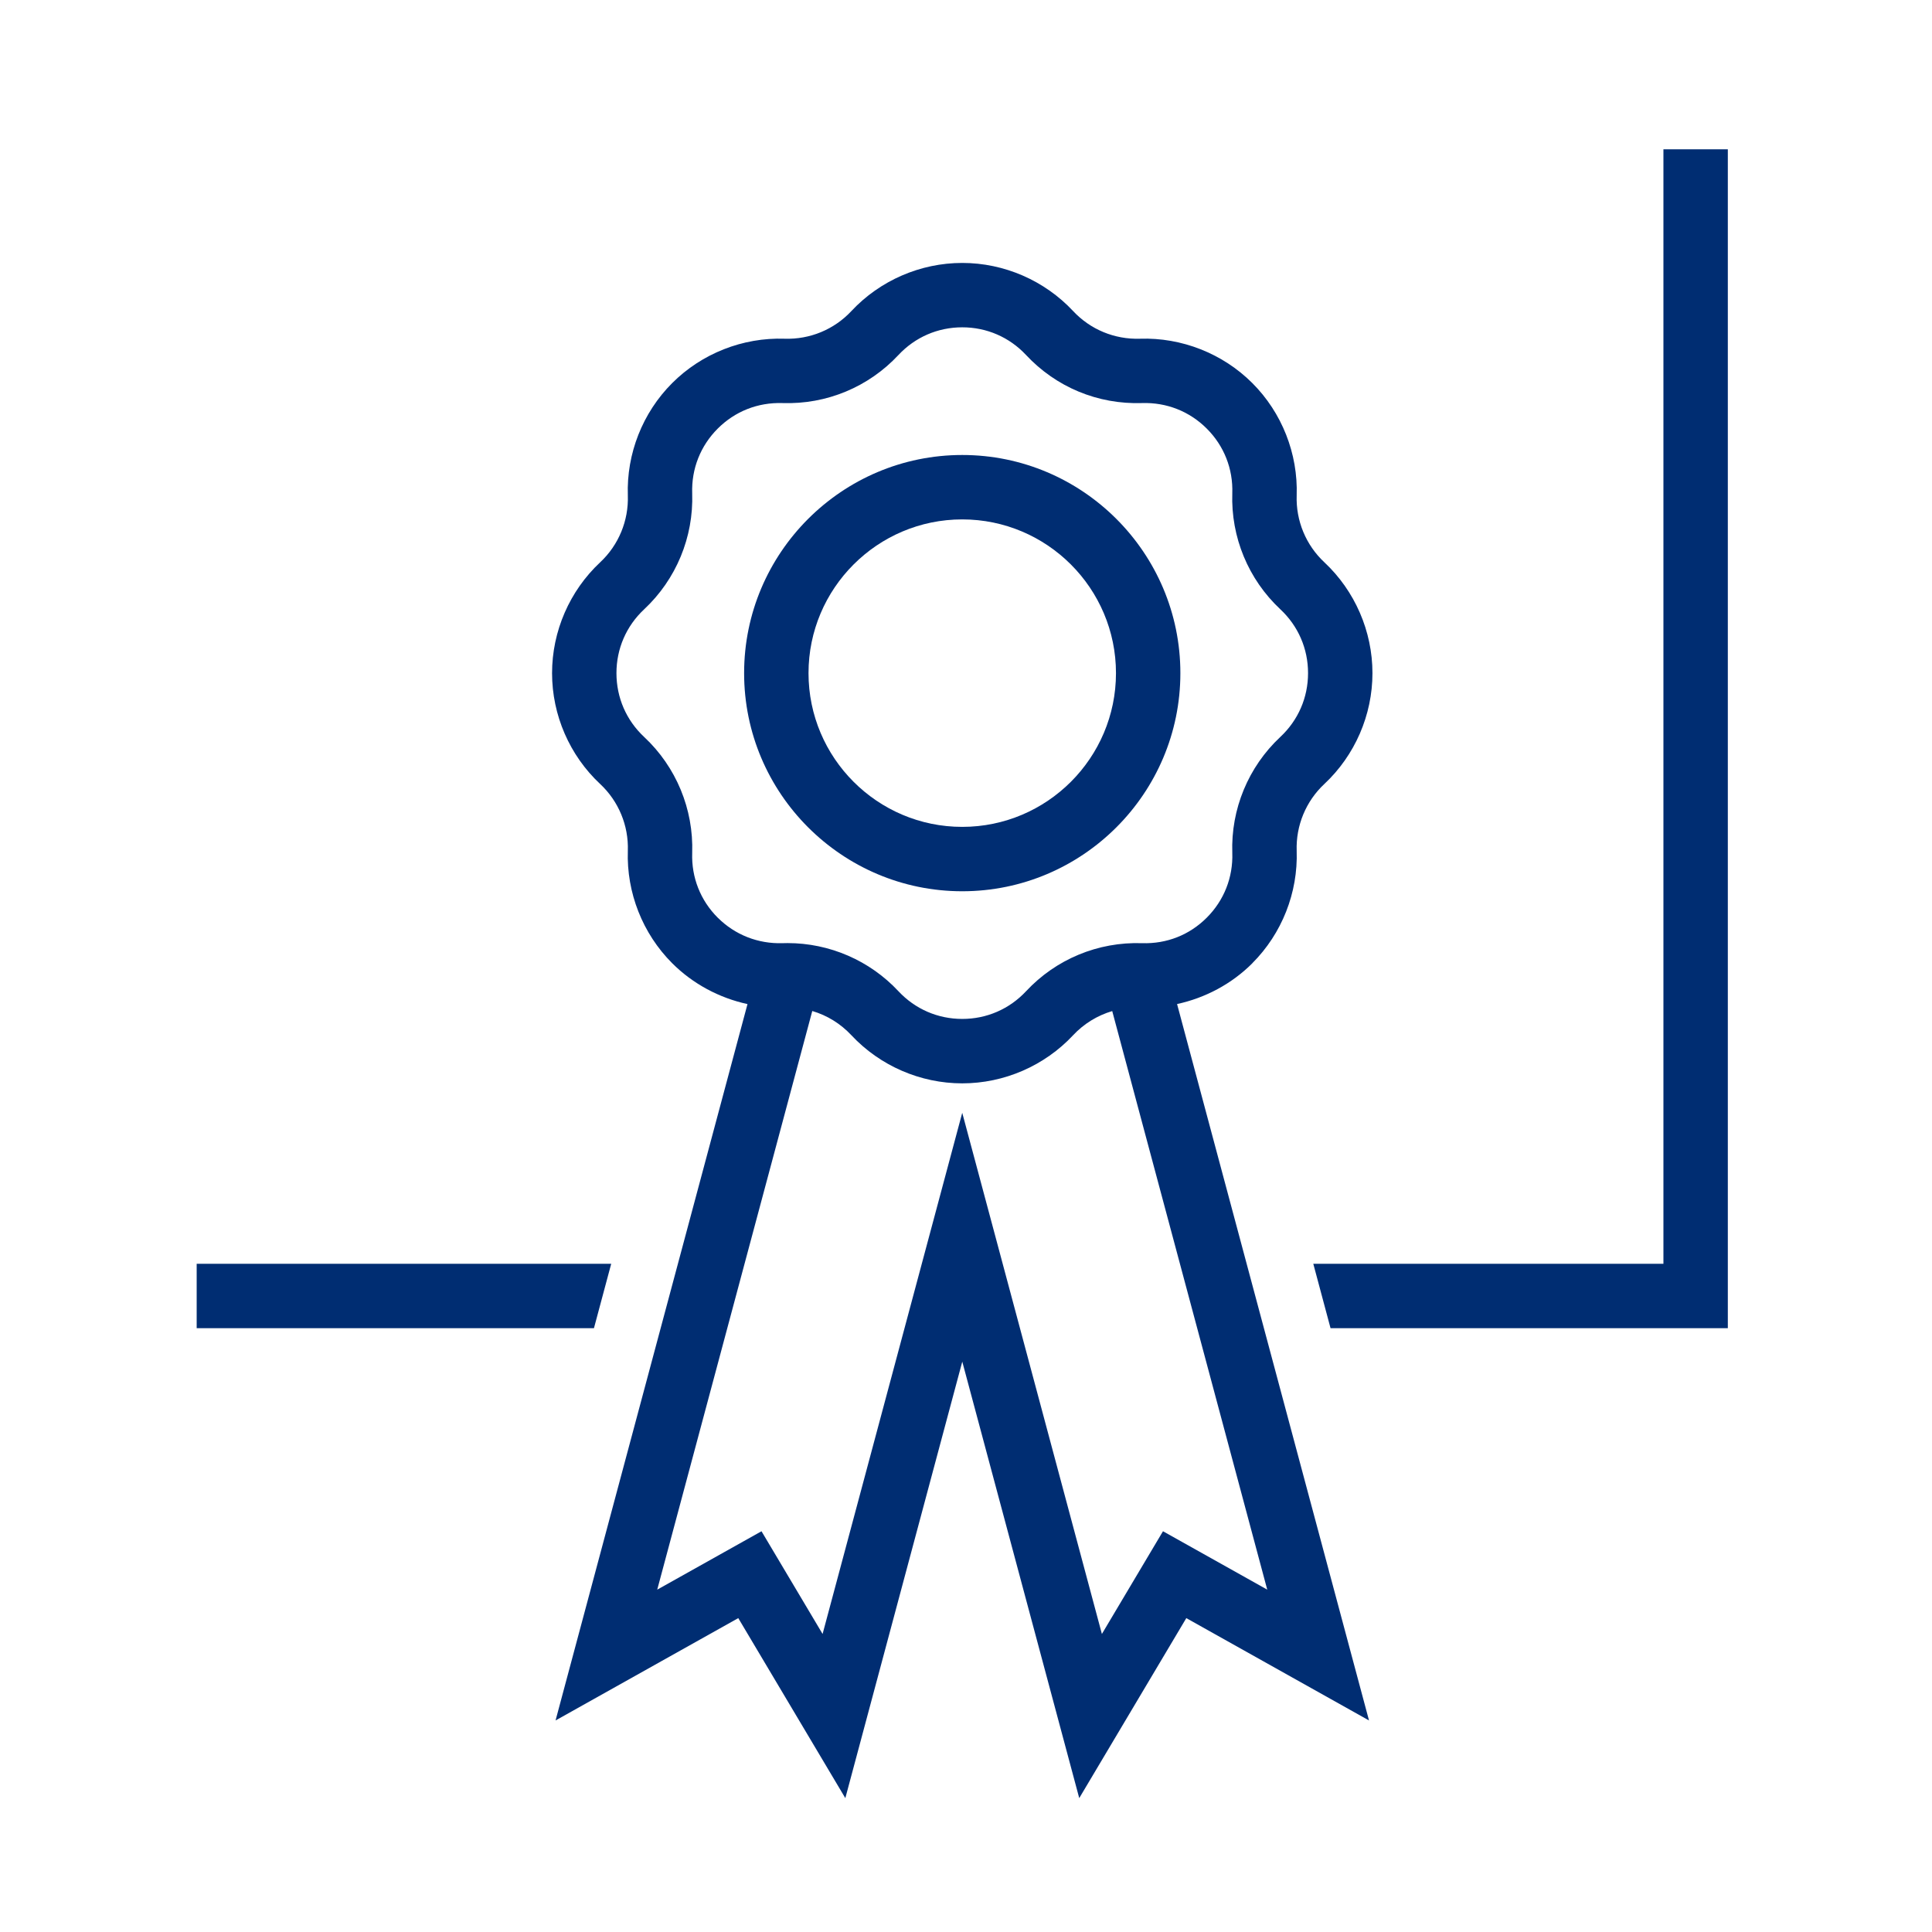
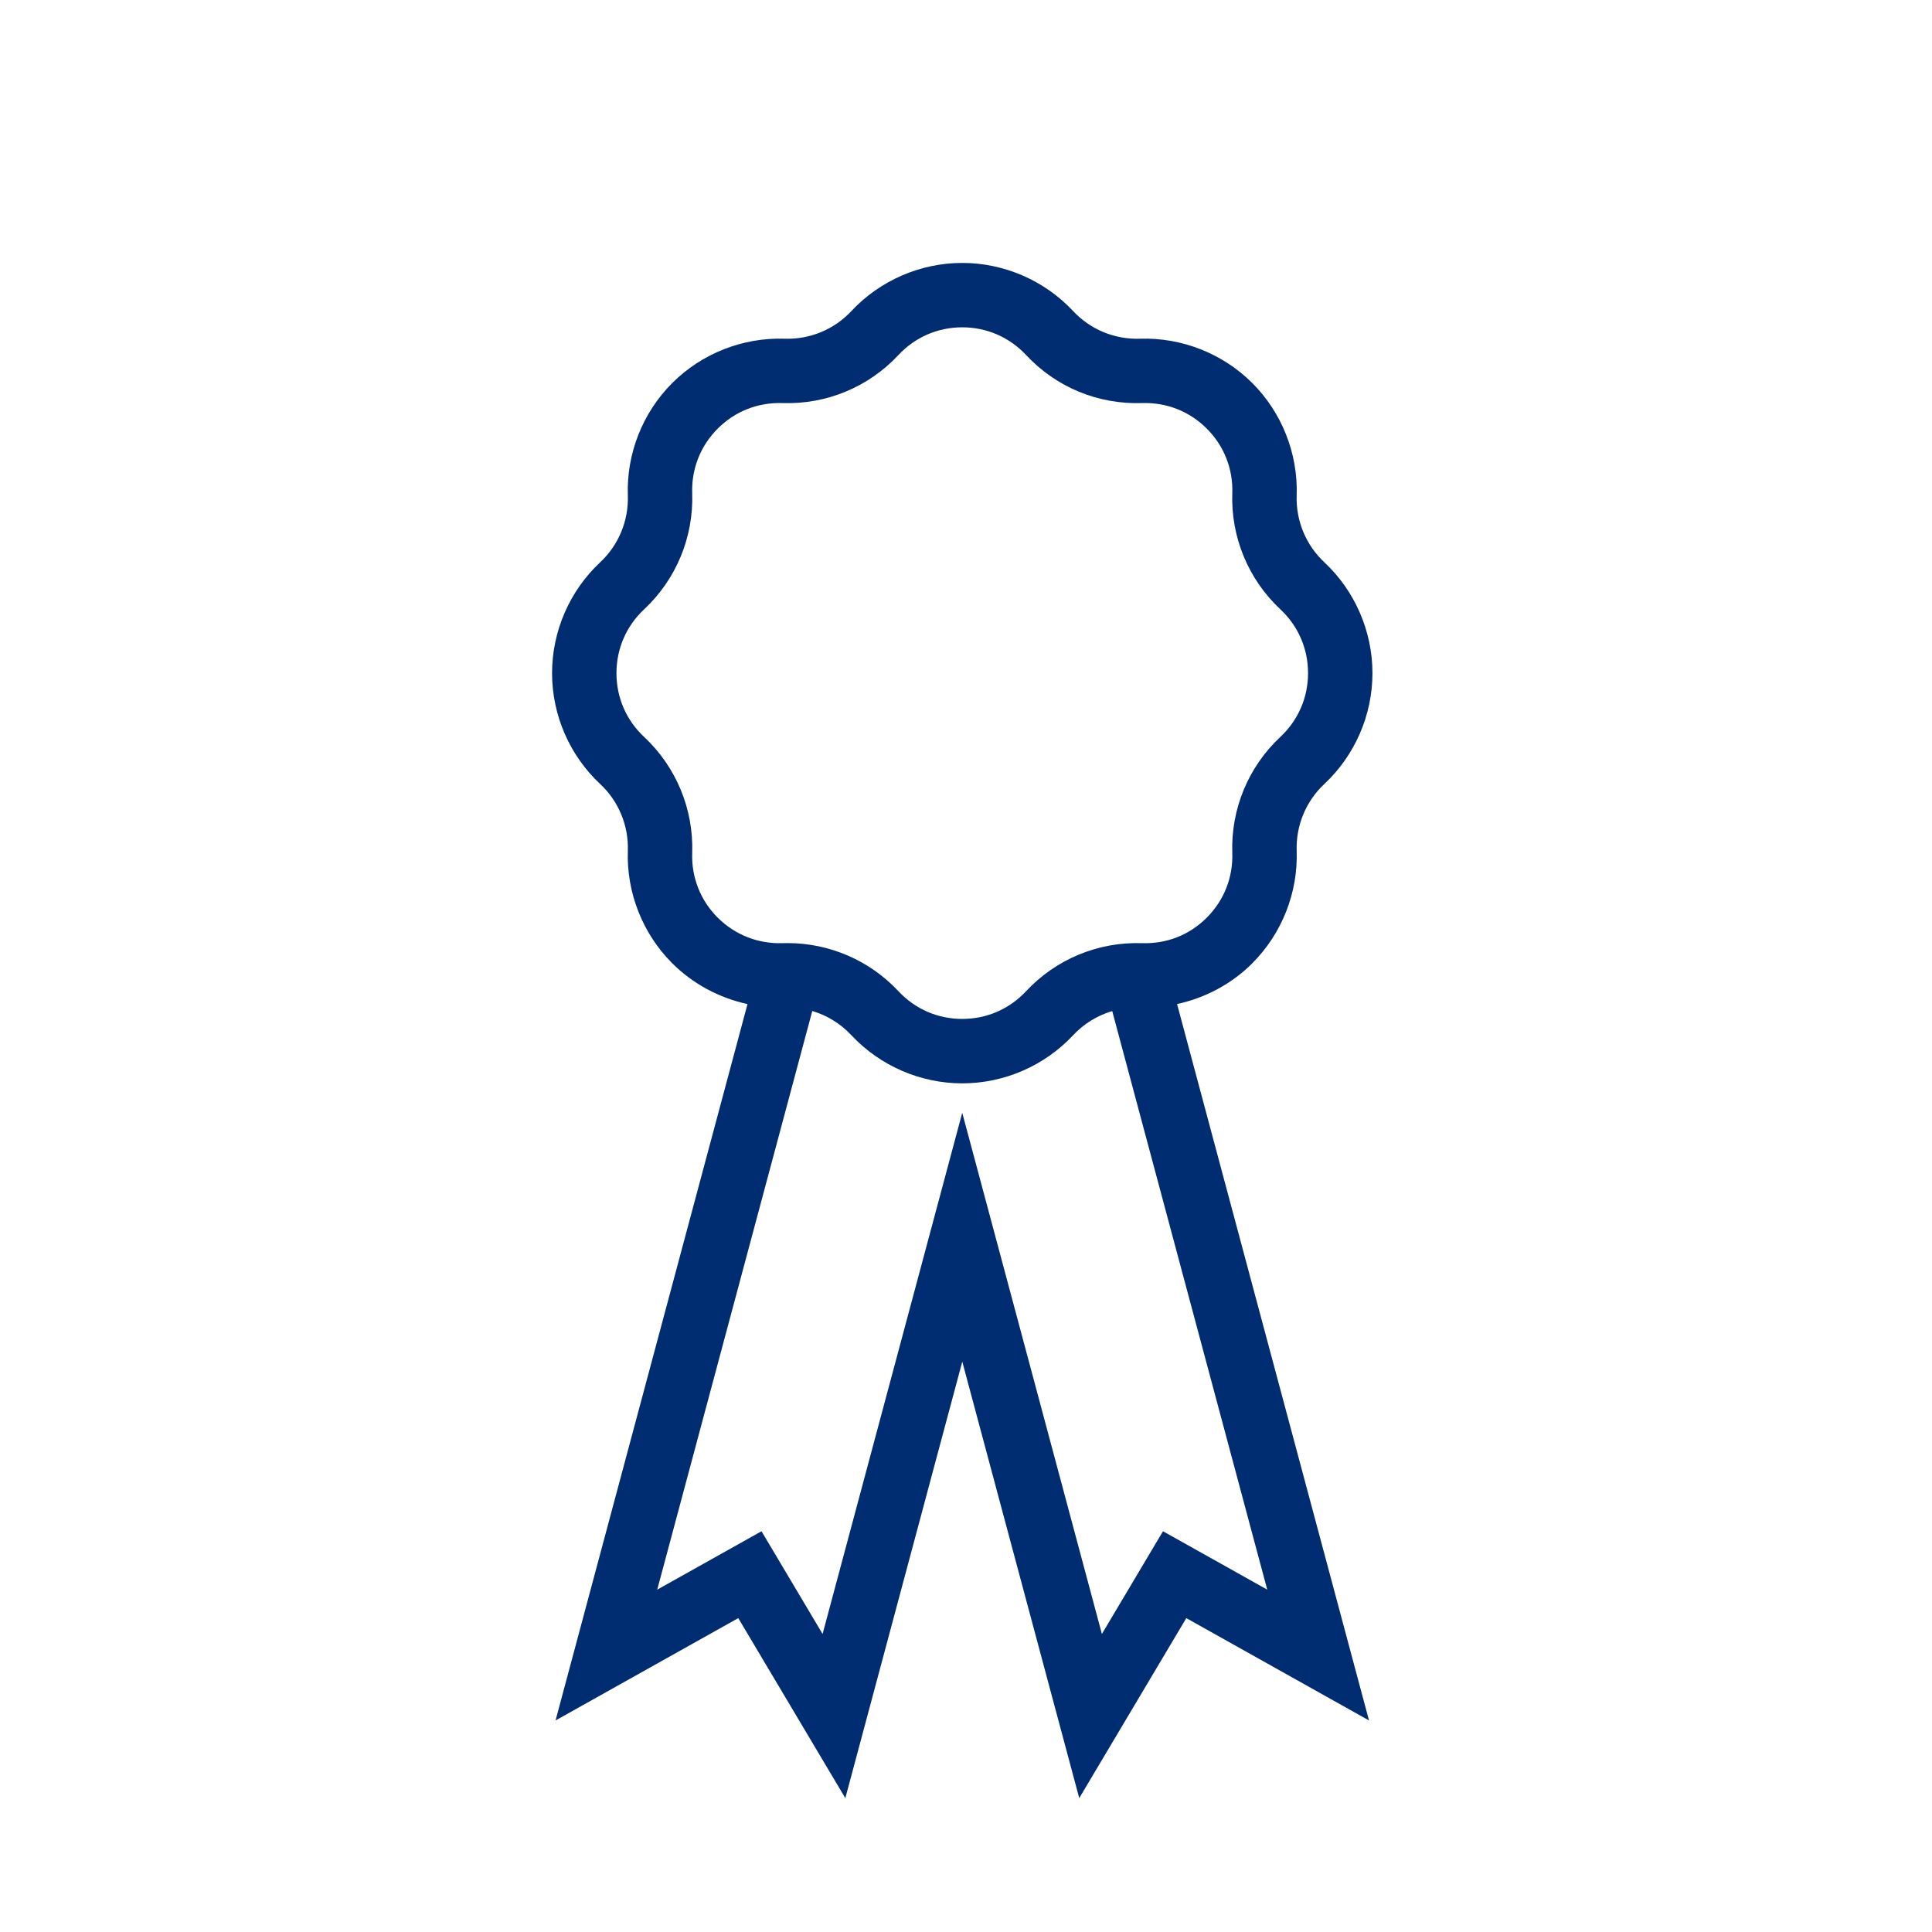
<svg xmlns="http://www.w3.org/2000/svg" id="Ebene_1" viewBox="0 0 150 150">
  <defs>
    <style>.cls-1{fill:#002d72;}</style>
  </defs>
-   <path class="cls-1" d="m74.708,69.197c9.338,0,16.936-7.597,16.936-16.936s-7.598-16.936-16.936-16.936-16.935,7.597-16.935,16.936,7.597,16.936,16.935,16.936Zm0-28.871c6.581,0,11.936,5.354,11.936,11.936s-5.354,11.936-11.936,11.936-11.935-5.354-11.935-11.936,5.354-11.936,11.935-11.936Z" />
  <path class="cls-1" d="m97.23,74.783c2.299-2.298,3.554-5.48,3.444-8.729-.066-1.957.716-3.847,2.146-5.184,2.375-2.219,3.737-5.357,3.737-8.607s-1.362-6.388-3.736-8.608c-1.432-1.338-2.214-3.228-2.147-5.184.109-3.249-1.146-6.431-3.444-8.729s-5.495-3.553-8.729-3.444c-1.97.062-3.848-.716-5.184-2.147h0c-2.22-2.375-5.357-3.737-8.607-3.737s-6.389,1.362-8.609,3.737c-1.337,1.431-3.218,2.211-5.183,2.147-3.249-.109-6.431,1.145-8.729,3.444-2.299,2.298-3.554,5.48-3.444,8.729.066,1.958-.717,3.847-2.147,5.185-2.375,2.22-3.736,5.357-3.736,8.608s1.361,6.388,3.736,8.607c1.431,1.337,2.214,3.227,2.147,5.184-.109,3.249,1.146,6.431,3.444,8.729,1.607,1.607,3.655,2.696,5.846,3.173l-14.902,55.619,14.186-7.946,8.312,13.976,9.08-33.889,9.081,33.888,8.312-13.975,14.186,7.946-14.903-55.622c2.193-.476,4.238-1.56,5.847-3.169Zm-41.507-3.536c-1.342-1.342-2.046-3.127-1.981-5.025.113-3.4-1.246-6.683-3.731-9.005-1.387-1.296-2.15-3.056-2.15-4.955s.764-3.659,2.15-4.955c2.485-2.323,3.845-5.605,3.731-9.006-.064-1.898.64-3.683,1.982-5.025,1.343-1.343,3.117-2.042,5.024-1.982,3.426.115,6.685-1.246,9.005-3.73,1.297-1.387,3.057-2.151,4.956-2.151s3.658.764,4.954,2.15c2.321,2.485,5.556,3.845,9.007,3.731,1.898-.061,3.682.64,5.023,1.982,1.343,1.342,2.047,3.127,1.982,5.024-.115,3.399,1.244,6.682,3.73,9.006,1.388,1.296,2.151,3.056,2.151,4.955s-.764,3.658-2.152,4.955c-2.485,2.324-3.845,5.607-3.729,9.006.064,1.897-.64,3.682-1.981,5.024s-3.101,2.042-5.025,1.982c-3.423-.115-6.685,1.246-9.005,3.73-1.297,1.388-3.057,2.151-4.955,2.151s-3.659-.764-4.955-2.151c-2.231-2.388-5.35-3.737-8.608-3.737-.132,0-.265.002-.398.007-1.885.058-3.683-.64-5.024-1.982Zm42.667,52.173l-8.096-4.534-4.743,7.975-10.843-40.464-10.842,40.463-4.743-7.974-8.096,4.534,12.038-44.926c1.152.338,2.196.983,3.036,1.88,2.22,2.375,5.357,3.737,8.608,3.737s6.388-1.362,8.608-3.737c.834-.893,1.889-1.535,3.036-1.875l12.036,44.921Z" />
-   <polygon class="cls-1" points="129.148 11.59 129.148 98.121 101.964 98.121 103.303 103.121 134.148 103.121 134.148 11.59 129.148 11.59" />
-   <polygon class="cls-1" points="15.27 103.121 46.114 103.121 47.454 98.121 15.27 98.121 15.27 103.121" />
</svg>